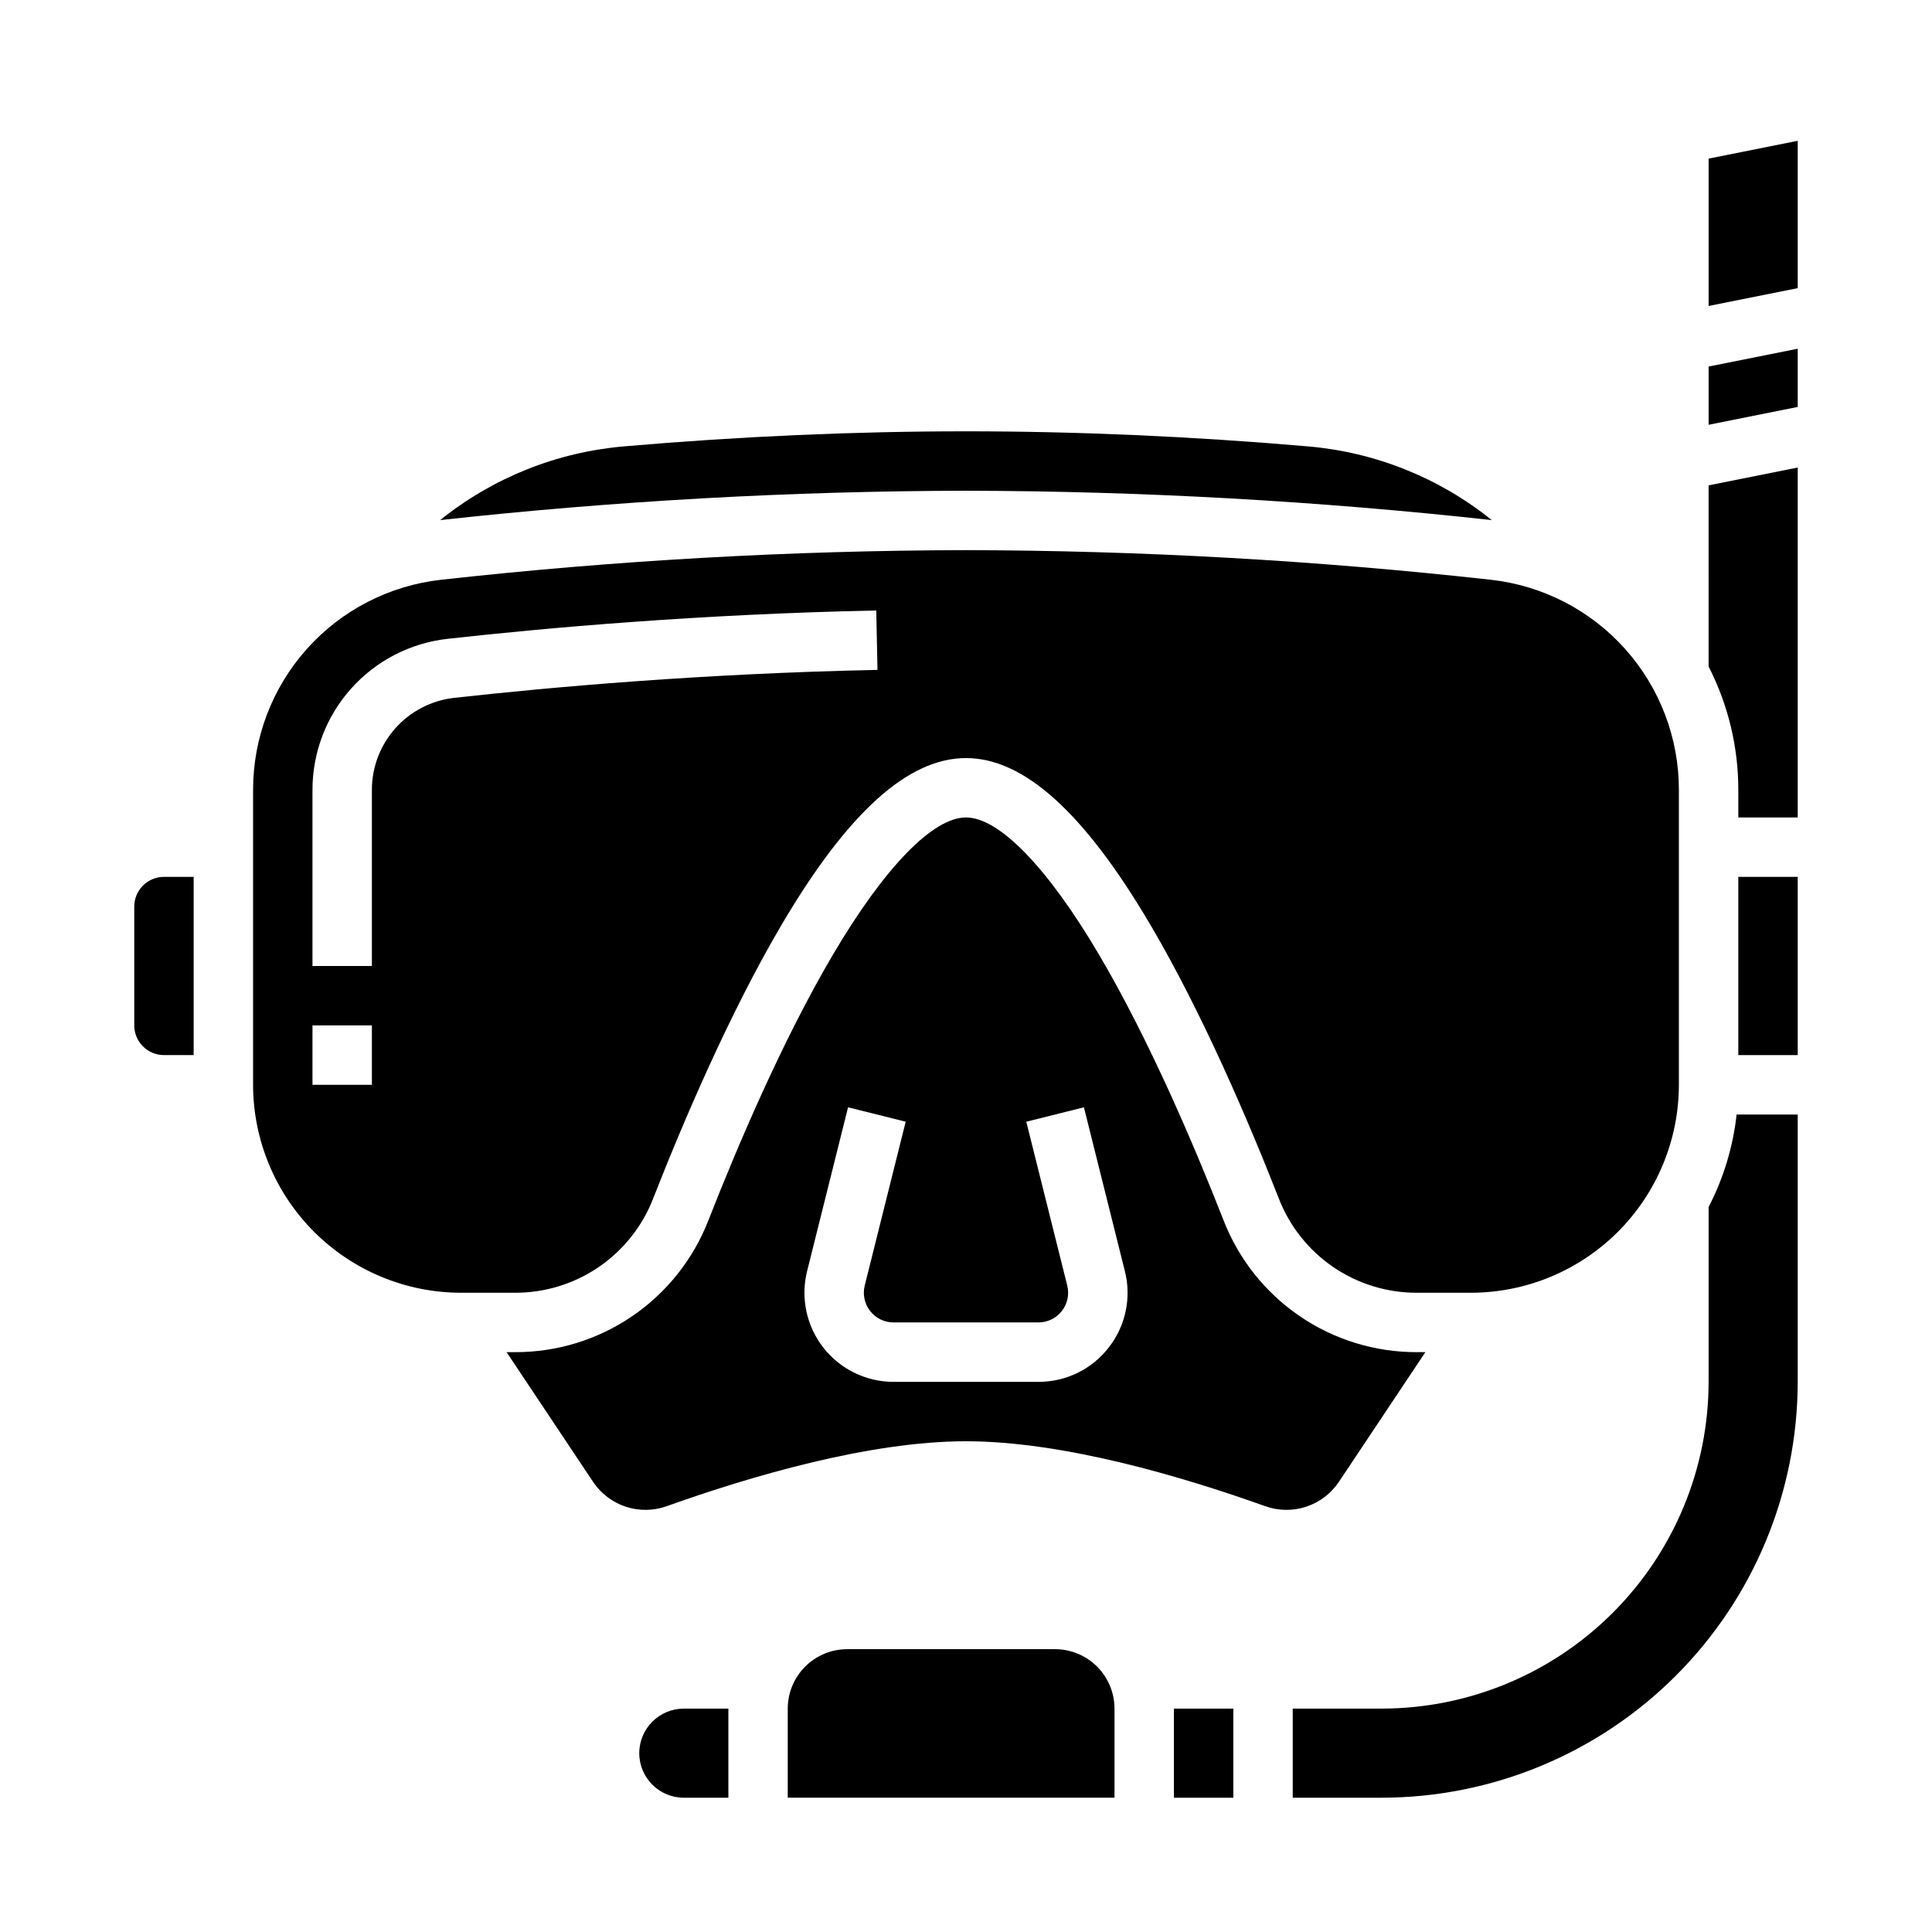
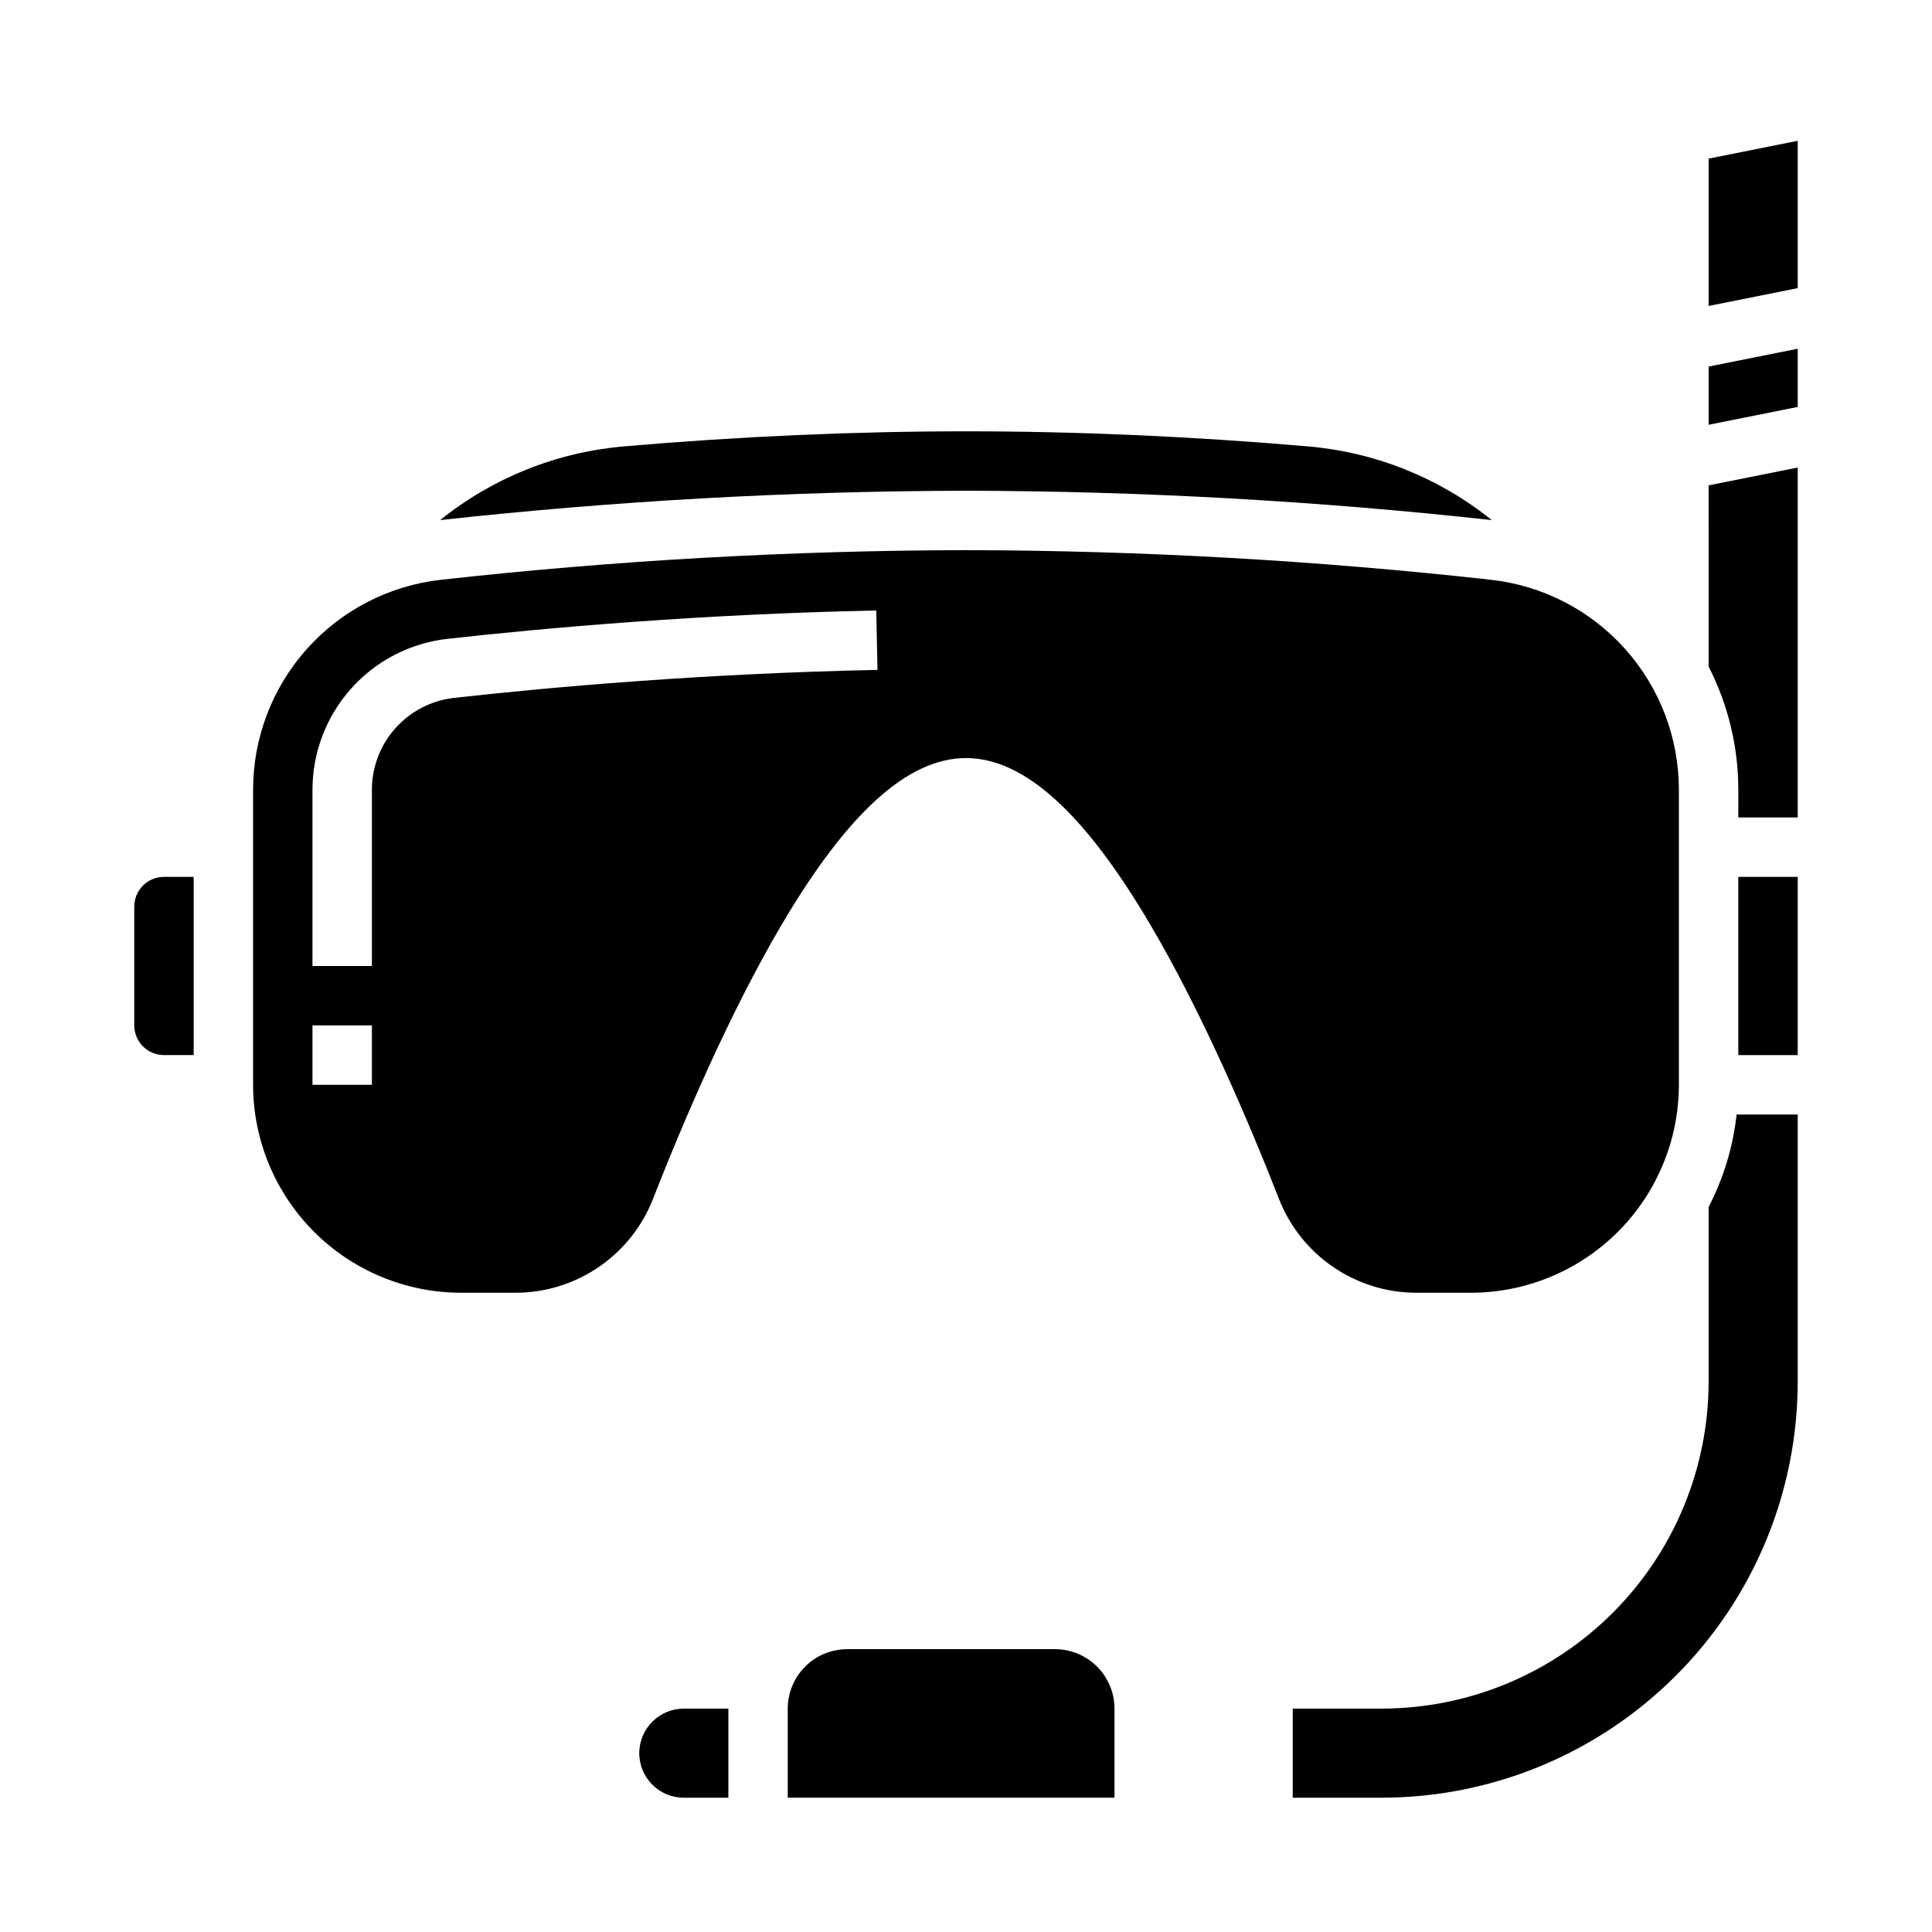
<svg xmlns="http://www.w3.org/2000/svg" fill="#000000" width="800px" height="800px" version="1.1" viewBox="144 144 512 512">
  <g>
    <path d="m539.34 281.83c-13.953-11.227-30.941-18.027-48.785-19.539-30.621-2.644-61.09-3.988-90.559-3.988-29.473 0-59.941 1.34-90.559 3.984v0.004c-17.848 1.512-34.836 8.312-48.789 19.539 46.277-5.086 92.793-7.684 139.35-7.781 46.555 0.098 93.07 2.695 139.34 7.781z" />
-     <path d="m455.1 596.8h15.742v23.617h-15.742z" />
    <path d="m423.61 581.05h-55.102c-4.176 0.004-8.176 1.664-11.129 4.617-2.949 2.953-4.613 6.953-4.617 11.129v23.617h86.594v-23.617c-0.004-4.176-1.668-8.176-4.617-11.129-2.953-2.953-6.953-4.613-11.129-4.617z" />
    <path d="m313.41 608.61c0.008 6.519 5.289 11.801 11.809 11.809h11.809v-23.613h-11.809c-6.519 0.004-11.801 5.289-11.809 11.805z" />
    <path d="m179.58 384.25v31.488c0.004 4.348 3.527 7.867 7.871 7.871h7.871v-47.23h-7.871c-4.344 0.004-7.867 3.527-7.871 7.871z" />
    <path d="m317.11 461.57c7.887-20.117 20.195-49.039 34.059-72.559 17.496-29.684 33.469-44.113 48.828-44.113s31.332 14.43 48.828 44.117c13.863 23.52 26.176 52.441 34.059 72.559l-0.004-0.004c2.859 7.391 7.894 13.742 14.441 18.207 6.543 4.469 14.289 6.848 22.215 6.816h14.285c14.609-0.016 28.613-5.828 38.945-16.156 10.332-10.332 16.141-24.336 16.156-38.945v-78.109c0.023-13.797-5.051-27.113-14.246-37.398-9.191-10.285-21.859-16.816-35.57-18.34-46.195-5.133-92.633-7.754-139.11-7.852-46.48 0.098-92.918 2.719-139.11 7.852-13.711 1.523-26.379 8.055-35.57 18.34-9.195 10.285-14.266 23.602-14.246 37.398v78.109c0.016 14.609 5.828 28.613 16.156 38.945 10.332 10.328 24.34 16.141 38.949 16.156h14.285-0.004c7.926 0.031 15.672-2.348 22.219-6.816 6.543-4.465 11.578-10.816 14.438-18.207zm-74.555-30.078h-15.746v-15.746h15.746zm21.812-102.55c-6.008 0.672-11.559 3.535-15.582 8.047-4.027 4.512-6.246 10.348-6.231 16.395v46.621h-15.746v-46.621c-0.016-9.922 3.629-19.5 10.242-26.898 6.609-7.398 15.715-12.094 25.578-13.191 25.965-2.891 66.746-6.539 113.59-7.508l0.324 15.742c-46.262 0.957-86.535 4.559-112.18 7.414z" />
    <path d="m596.8 320.64c5.184 10.133 7.883 21.355 7.871 32.738v7.258h15.742v-92.73l-23.617 4.723z" />
    <path d="m596.8 256.57 23.613-4.723v-15.43l-23.613 4.723z" />
    <path d="m596.8 186.04v39.047l23.613-4.723v-39.047z" />
    <path d="m596.8 463.88v46.324c-0.027 22.957-9.16 44.969-25.395 61.199-16.23 16.234-38.242 25.367-61.199 25.395h-23.617v23.617h23.617v-0.004c29.219-0.031 57.23-11.652 77.891-32.316 20.664-20.66 32.285-48.672 32.316-77.891v-70.848h-16.191c-0.949 8.559-3.465 16.871-7.422 24.523z" />
    <path d="m604.67 376.38h15.742v47.23h-15.742z" />
-     <path d="m498.83 536.69 22.91-34.355h-2.203c-11.094 0.039-21.938-3.285-31.098-9.539-9.164-6.254-16.211-15.141-20.215-25.484-7.676-19.582-19.625-47.68-32.965-70.309-13.621-23.109-26.473-36.367-35.262-36.367s-21.641 13.254-35.266 36.367c-13.336 22.633-25.289 50.723-32.965 70.309-4.004 10.344-11.051 19.23-20.215 25.484-9.16 6.254-20.004 9.578-31.098 9.539h-2.203l22.906 34.352h0.004c2.07 3.109 5.125 5.438 8.676 6.606 3.551 1.168 7.391 1.113 10.902-0.156 21.941-7.836 53.5-17.188 79.258-17.188s57.316 9.348 79.254 17.188c3.512 1.27 7.352 1.324 10.902 0.156 3.547-1.168 6.602-3.492 8.676-6.602zm-61.023-35.566c-4.461 5.75-11.336 9.105-18.613 9.082h-38.395c-7.269 0-14.137-3.352-18.613-9.082-4.473-5.734-6.059-13.207-4.297-20.262l10.855-43.414 15.273 3.816-10.855 43.418c-0.586 2.352-0.059 4.84 1.434 6.754 1.492 1.91 3.781 3.027 6.203 3.023h38.395c2.422 0.004 4.711-1.113 6.203-3.023 1.492-1.914 2.023-4.402 1.434-6.754l-10.855-43.414 15.273-3.816 10.855 43.414v-0.004c1.785 7.055 0.199 14.539-4.297 20.262z" />
  </g>
</svg>